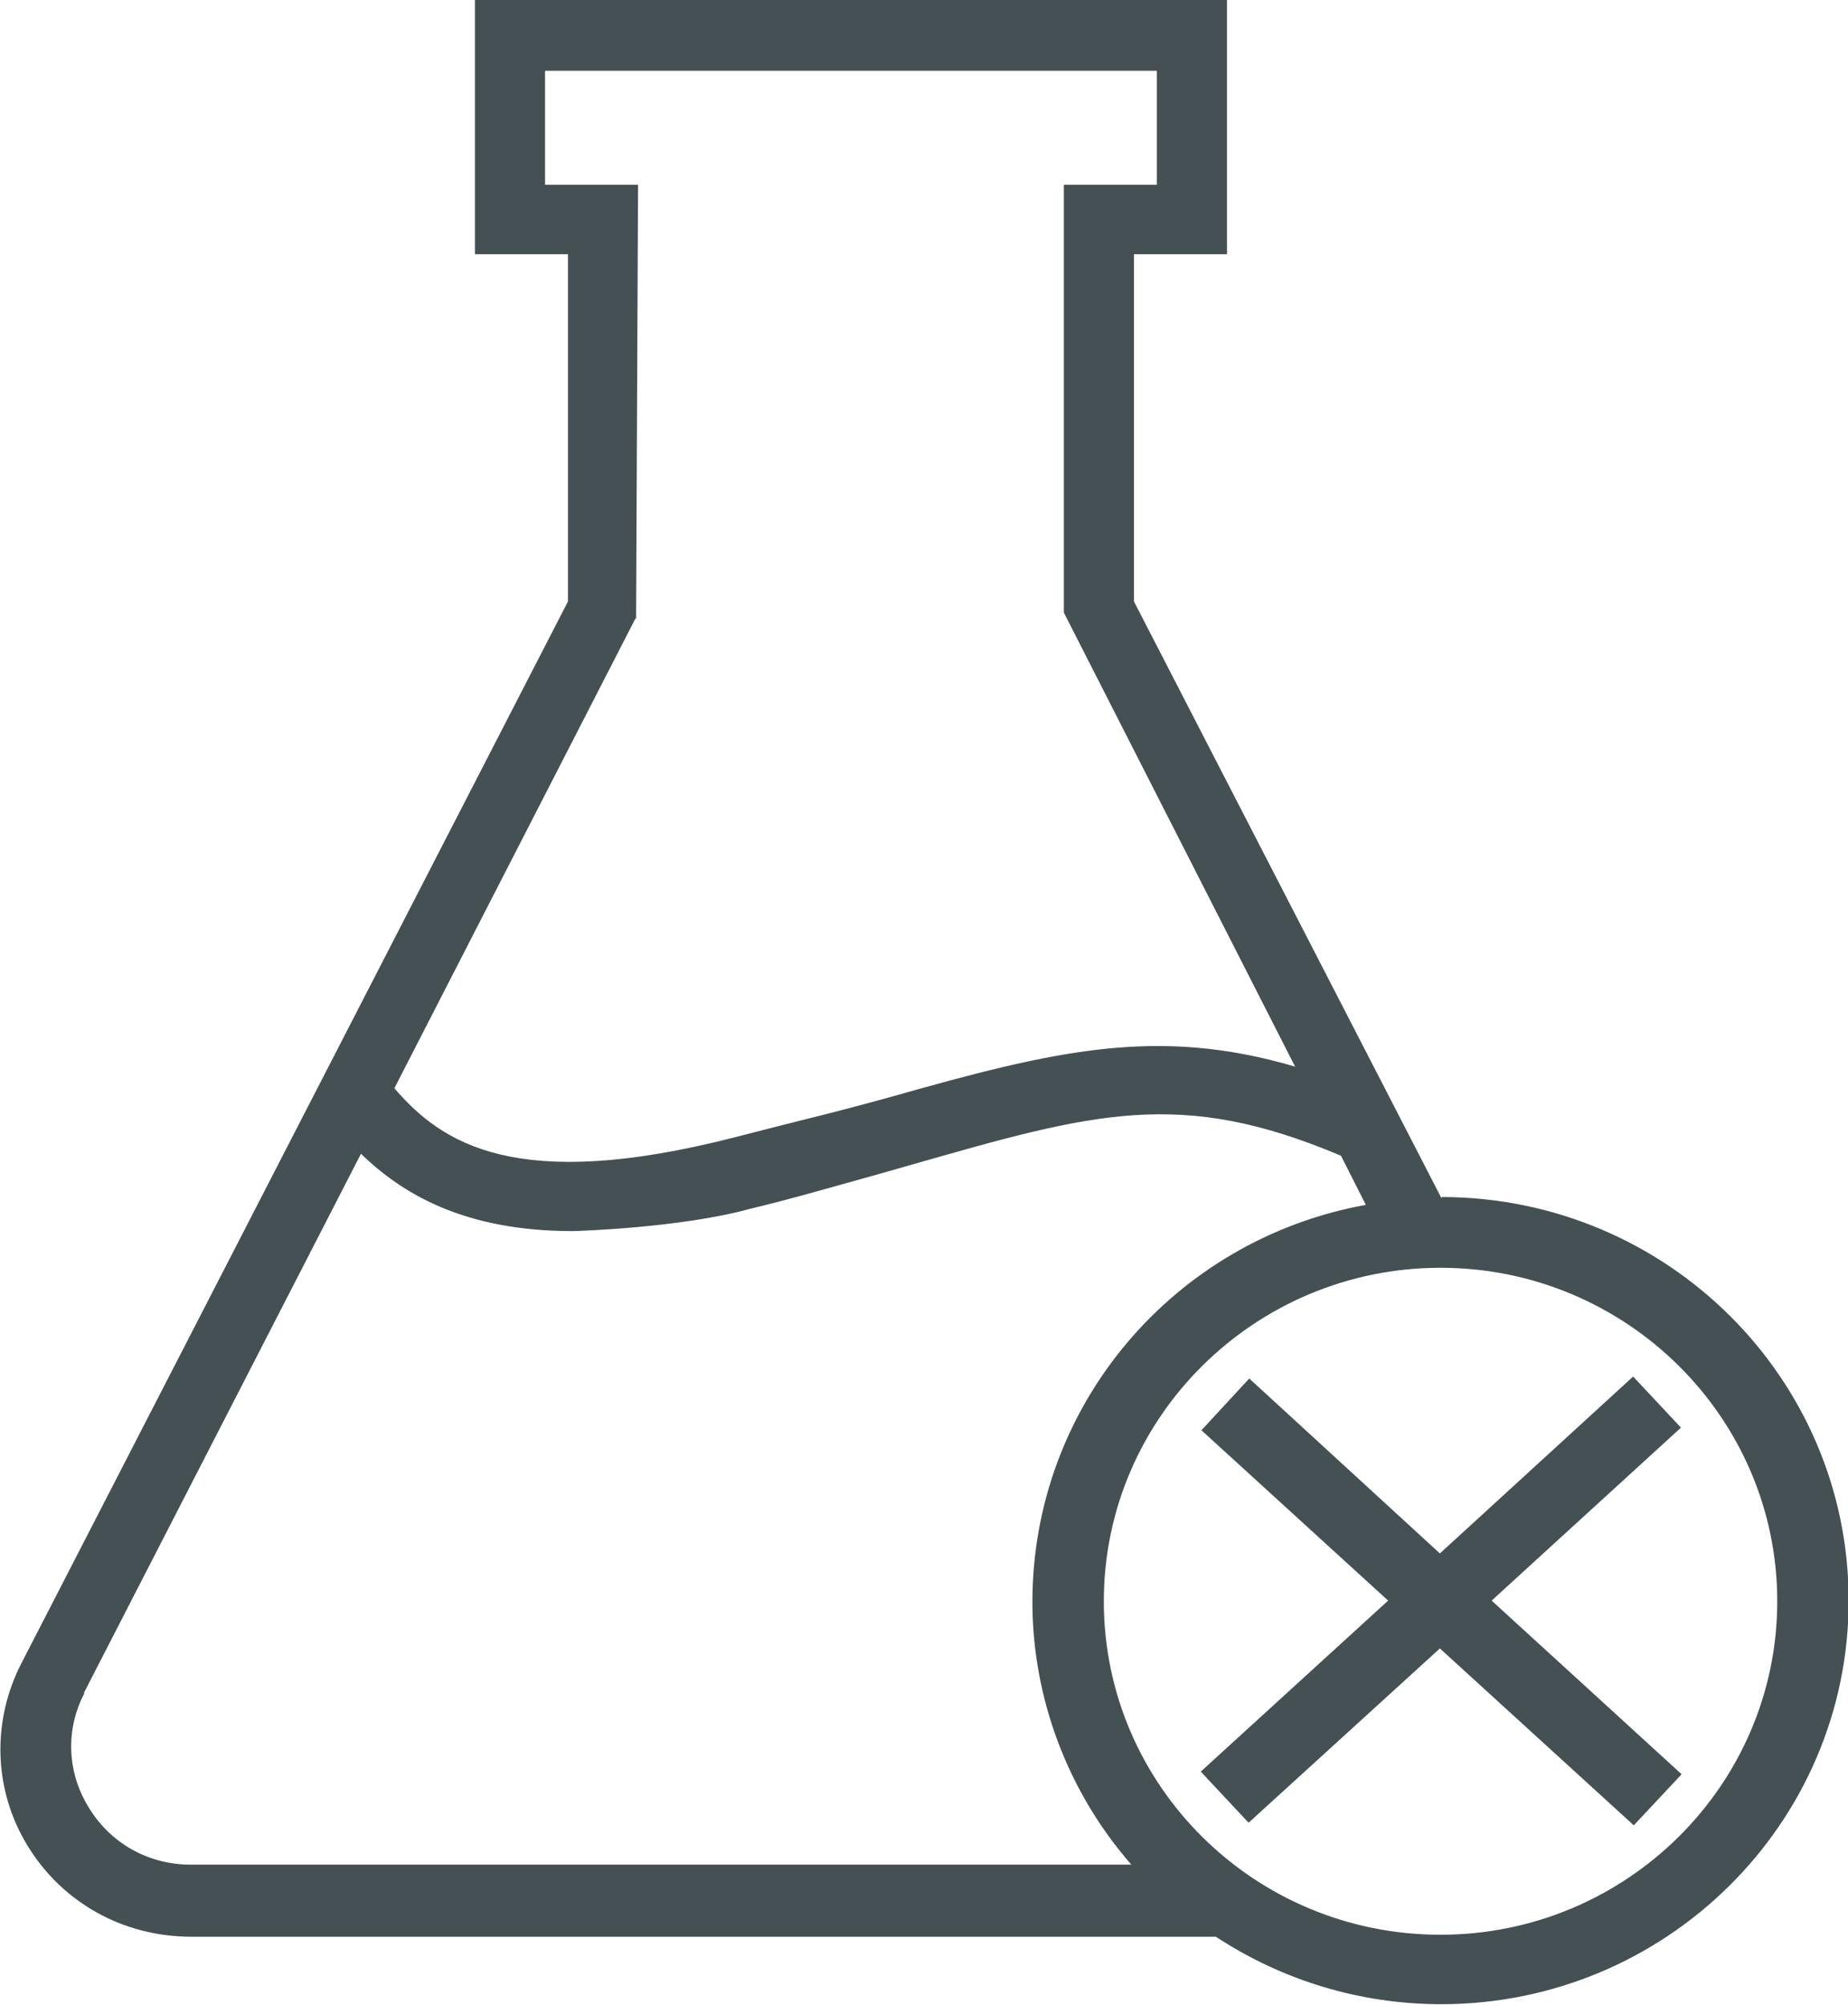
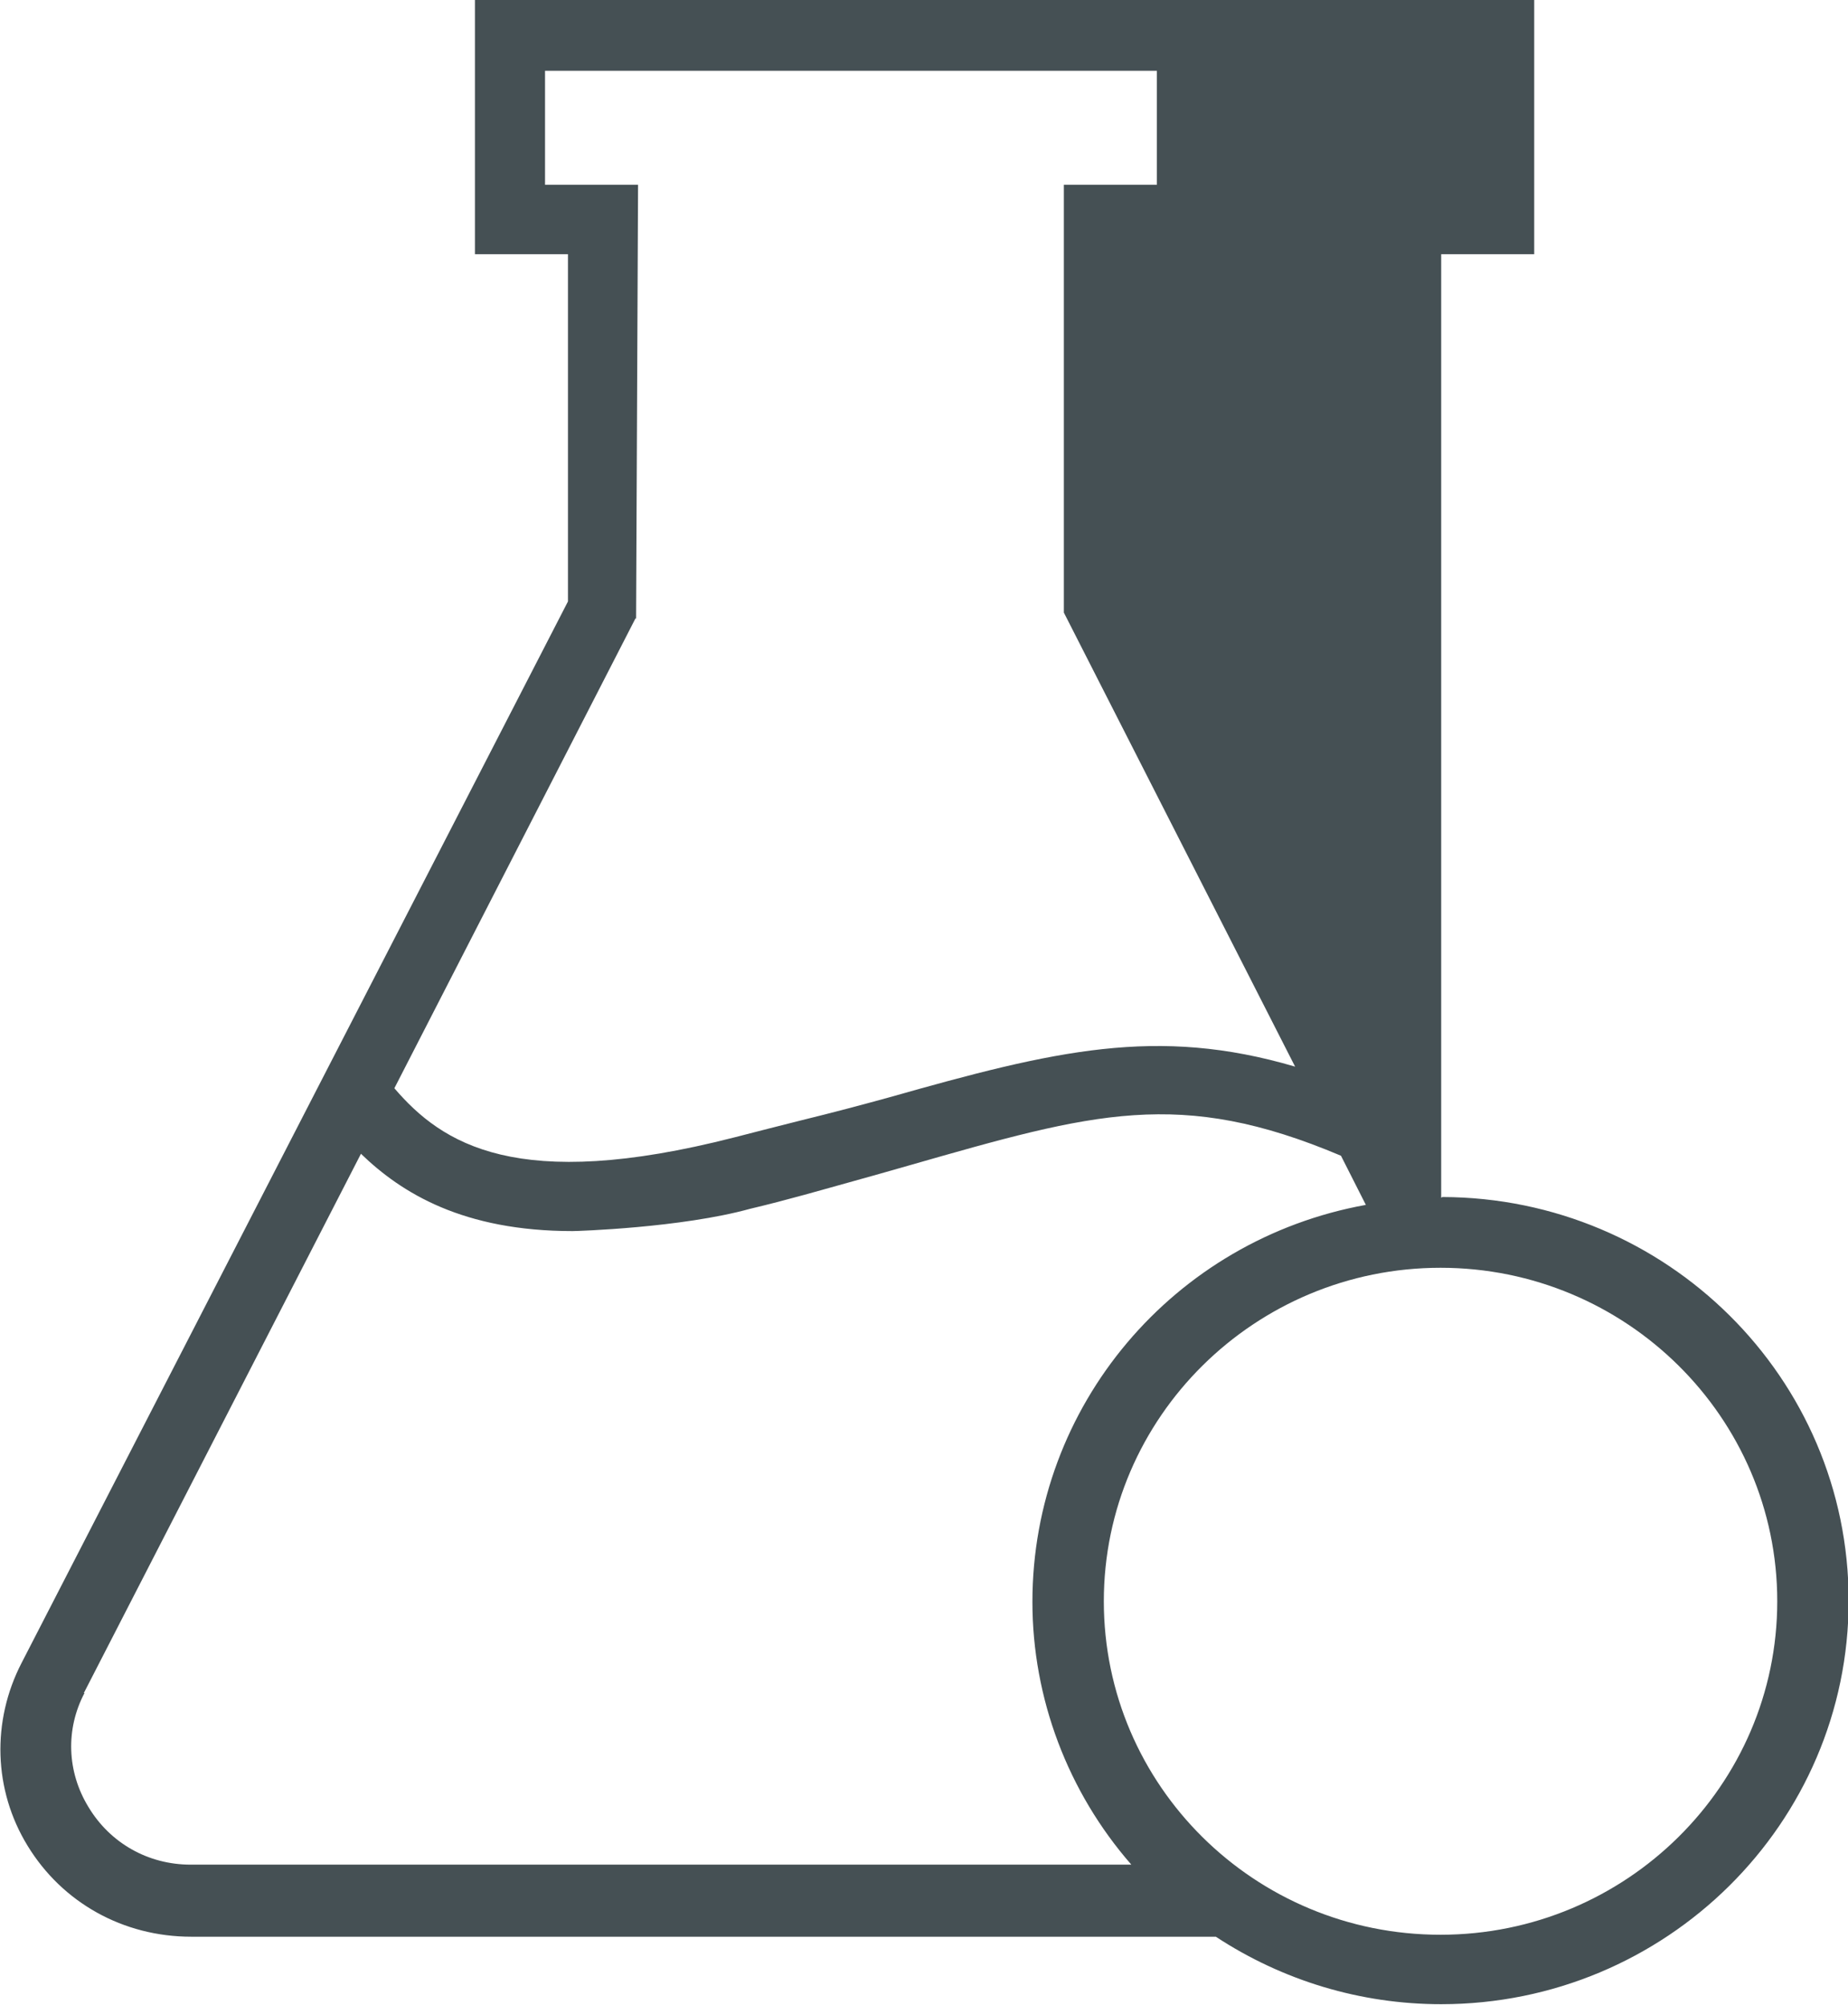
<svg xmlns="http://www.w3.org/2000/svg" viewBox="0 0 28.21 30.6" id="Layer_2">
  <defs>
    <style>.cls-1{fill:#455054;}</style>
  </defs>
  <g id="Layer_1-2">
-     <path d="M22,18.28l-4.69-9.1V3.88h1.42V0H7.25v3.88h1.42v5.3L.33,25.38c-.46.89-.43,1.94.09,2.79.53.87,1.46,1.39,2.5,1.39h15.64c1.02.67,2.21,1.03,3.44,1.03,3.43,0,6.22-2.76,6.22-6.16s-2.78-6.15-6.2-6.16ZM21.99,29.53c-2.84,0-5.14-2.28-5.14-5.09s2.31-5.09,5.14-5.09,5.14,2.28,5.14,5.09-2.31,5.09-5.14,5.09ZM9.71,9.44l.03-6.62h-1.42v-1.74h9.34v1.74h-1.42v6.53l3.53,6.93c-2.11-.62-3.66-.25-6.2.47-.4.11-.85.23-1.34.35-.32.08-.67.17-1.02.26-3.32.85-4.46.1-5.19-.75l3.68-7.17ZM1.28,25.84l4.23-8.23c.62.6,1.56,1.18,3.23,1.18.07,0,1.66-.05,2.71-.34.59-.14,1.1-.29,1.57-.42.29-.08.57-.16.85-.24,2.83-.81,4.14-1.19,6.6-.15l.38.75c-2.93.53-5.09,3.06-5.09,6.06,0,1.47.54,2.9,1.51,4.01H2.91c-.65,0-1.23-.33-1.56-.88-.33-.54-.35-1.19-.06-1.74Z" class="cls-1" />
-     <polygon points="22.77 24.43 25.66 21.79 24.93 21.01 21.98 23.71 19.07 21.04 18.34 21.83 21.19 24.43 18.33 27.04 19.06 27.82 21.98 25.16 24.94 27.86 25.67 27.08 22.77 24.43" class="cls-1" />
+     <path d="M22,18.28V3.88h1.42V0H7.25v3.88h1.42v5.3L.33,25.38c-.46.89-.43,1.94.09,2.79.53.87,1.46,1.39,2.5,1.39h15.64c1.02.67,2.21,1.03,3.44,1.03,3.43,0,6.22-2.76,6.22-6.16s-2.78-6.15-6.2-6.16ZM21.99,29.53c-2.84,0-5.14-2.28-5.14-5.09s2.31-5.09,5.14-5.09,5.14,2.28,5.14,5.09-2.31,5.09-5.14,5.09ZM9.71,9.44l.03-6.62h-1.42v-1.74h9.34v1.74h-1.42v6.53l3.53,6.93c-2.11-.62-3.66-.25-6.2.47-.4.11-.85.23-1.34.35-.32.08-.67.17-1.02.26-3.32.85-4.46.1-5.19-.75l3.68-7.17ZM1.28,25.84l4.23-8.23c.62.6,1.56,1.18,3.23,1.18.07,0,1.66-.05,2.71-.34.59-.14,1.1-.29,1.57-.42.29-.08.57-.16.85-.24,2.83-.81,4.14-1.19,6.6-.15l.38.75c-2.93.53-5.09,3.06-5.09,6.06,0,1.47.54,2.9,1.51,4.01H2.91c-.65,0-1.23-.33-1.56-.88-.33-.54-.35-1.19-.06-1.74Z" class="cls-1" />
  </g>
</svg>